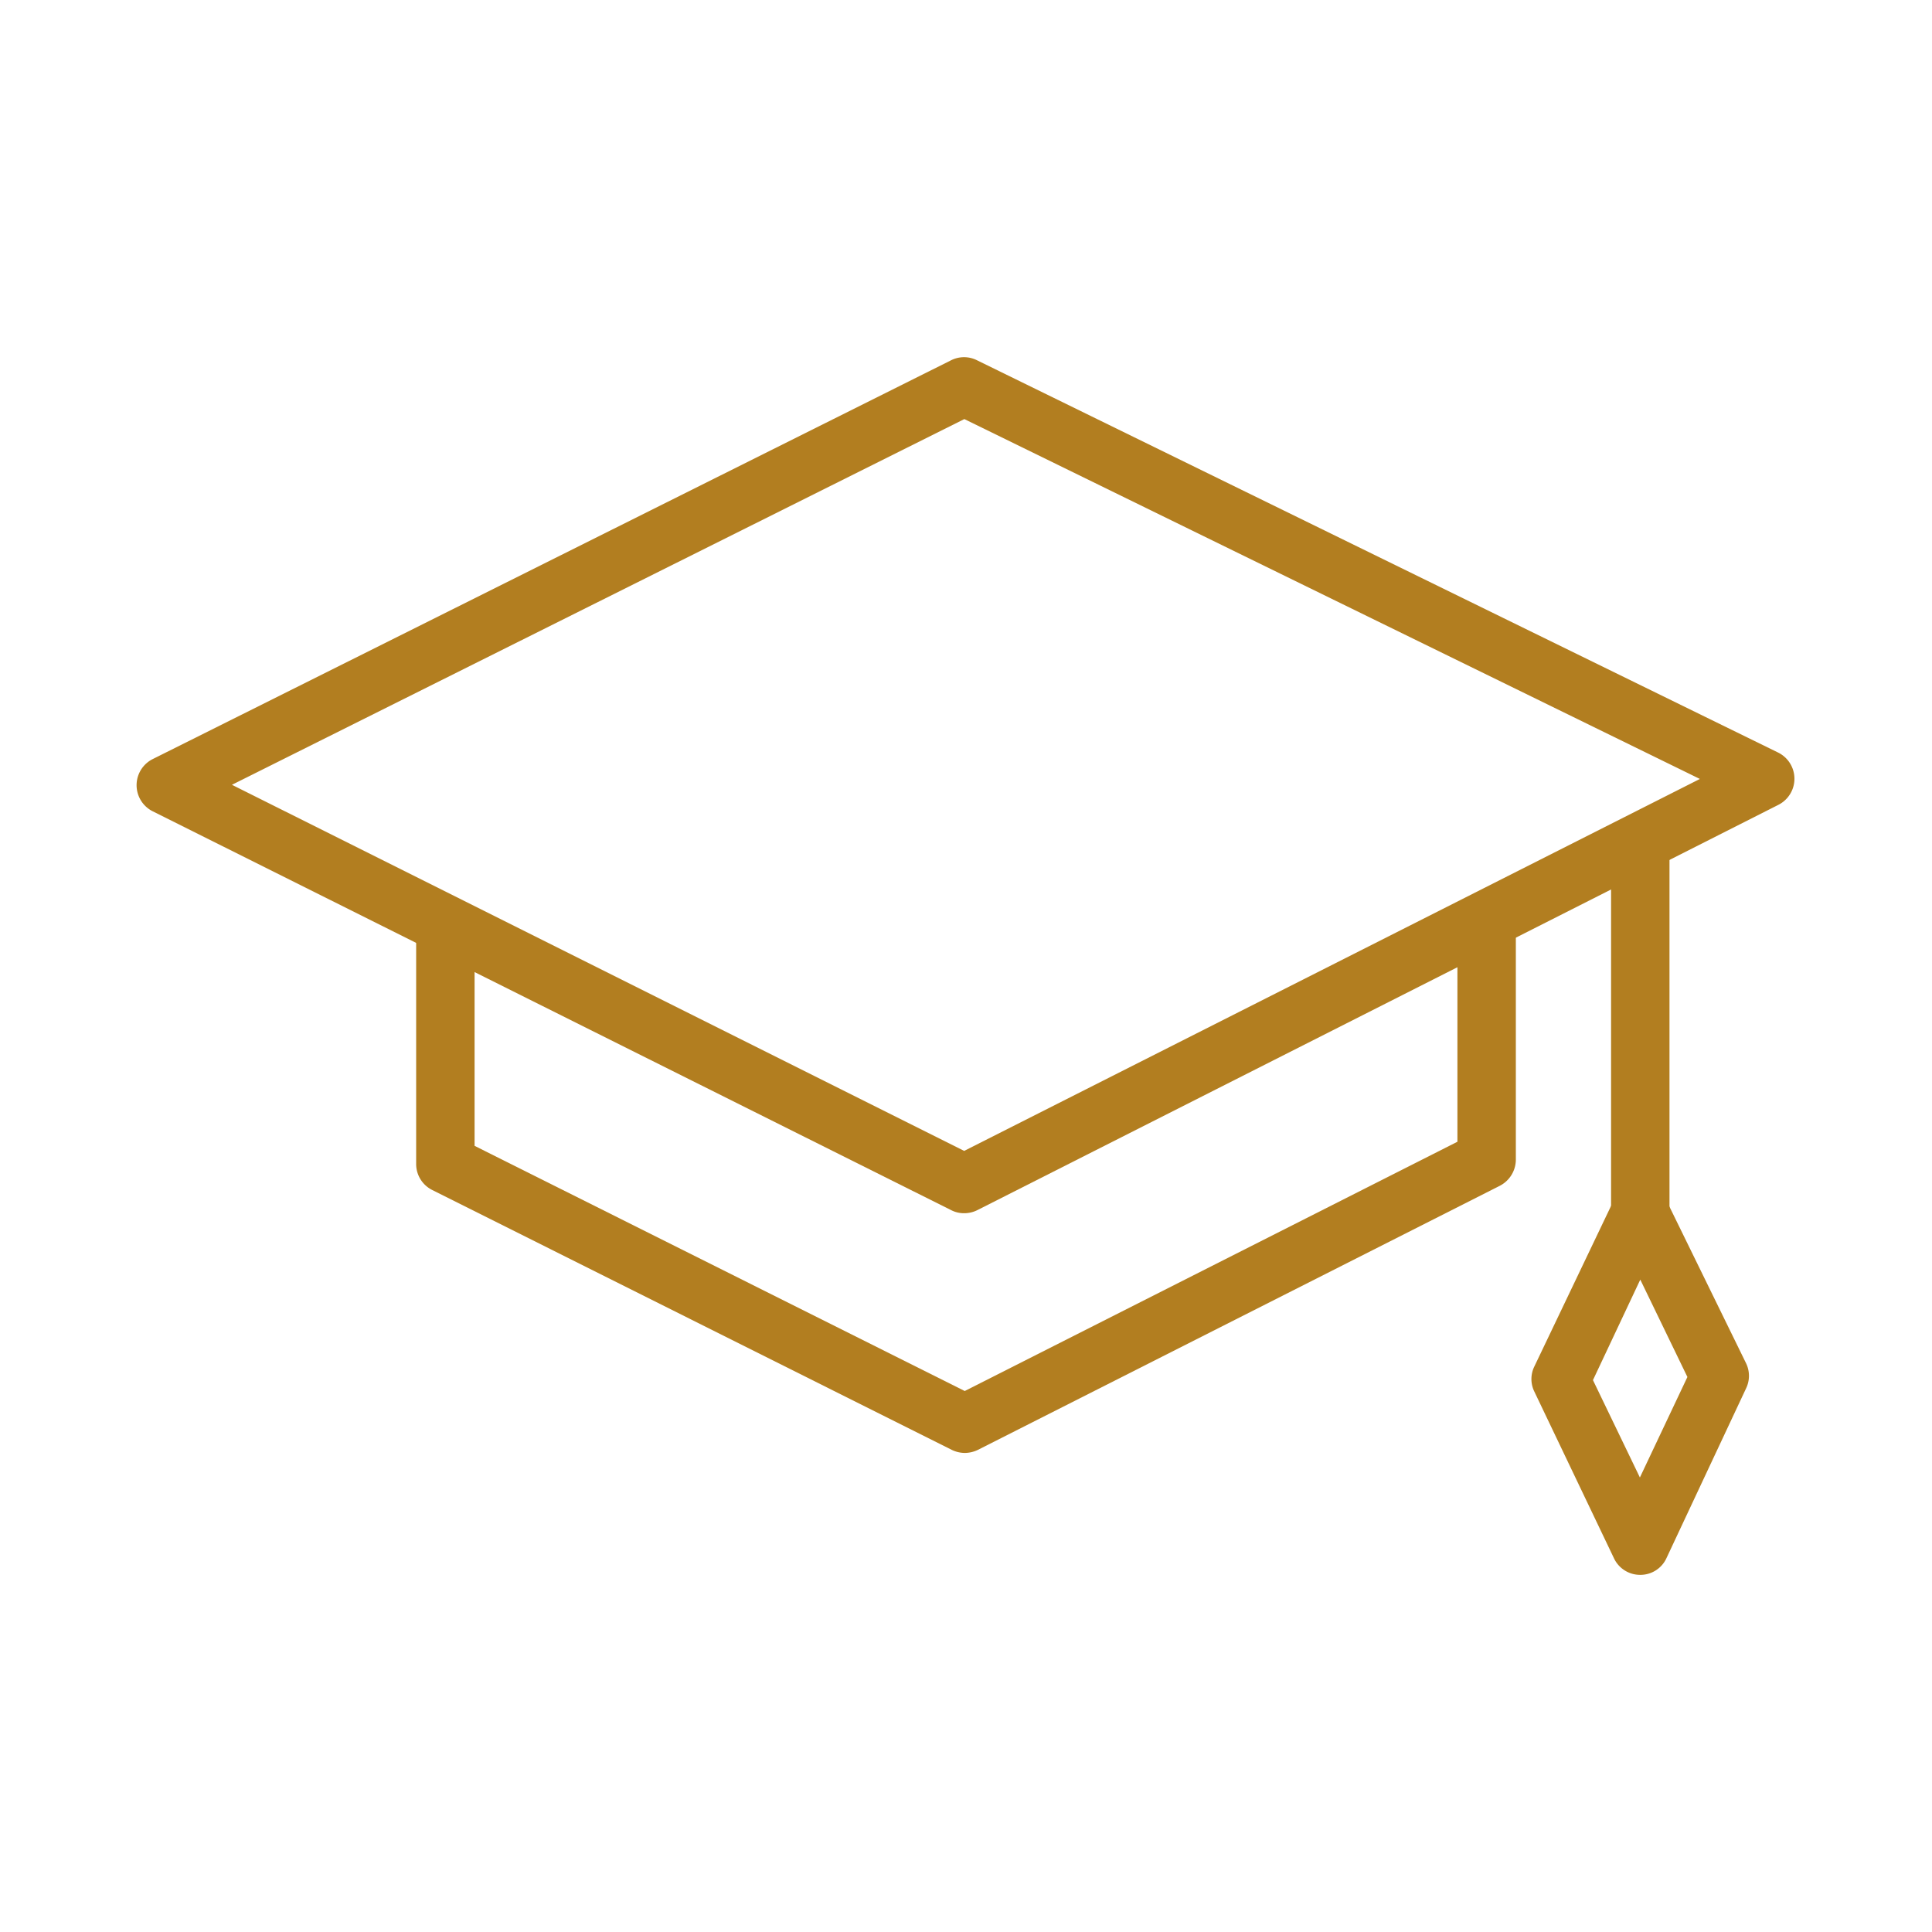
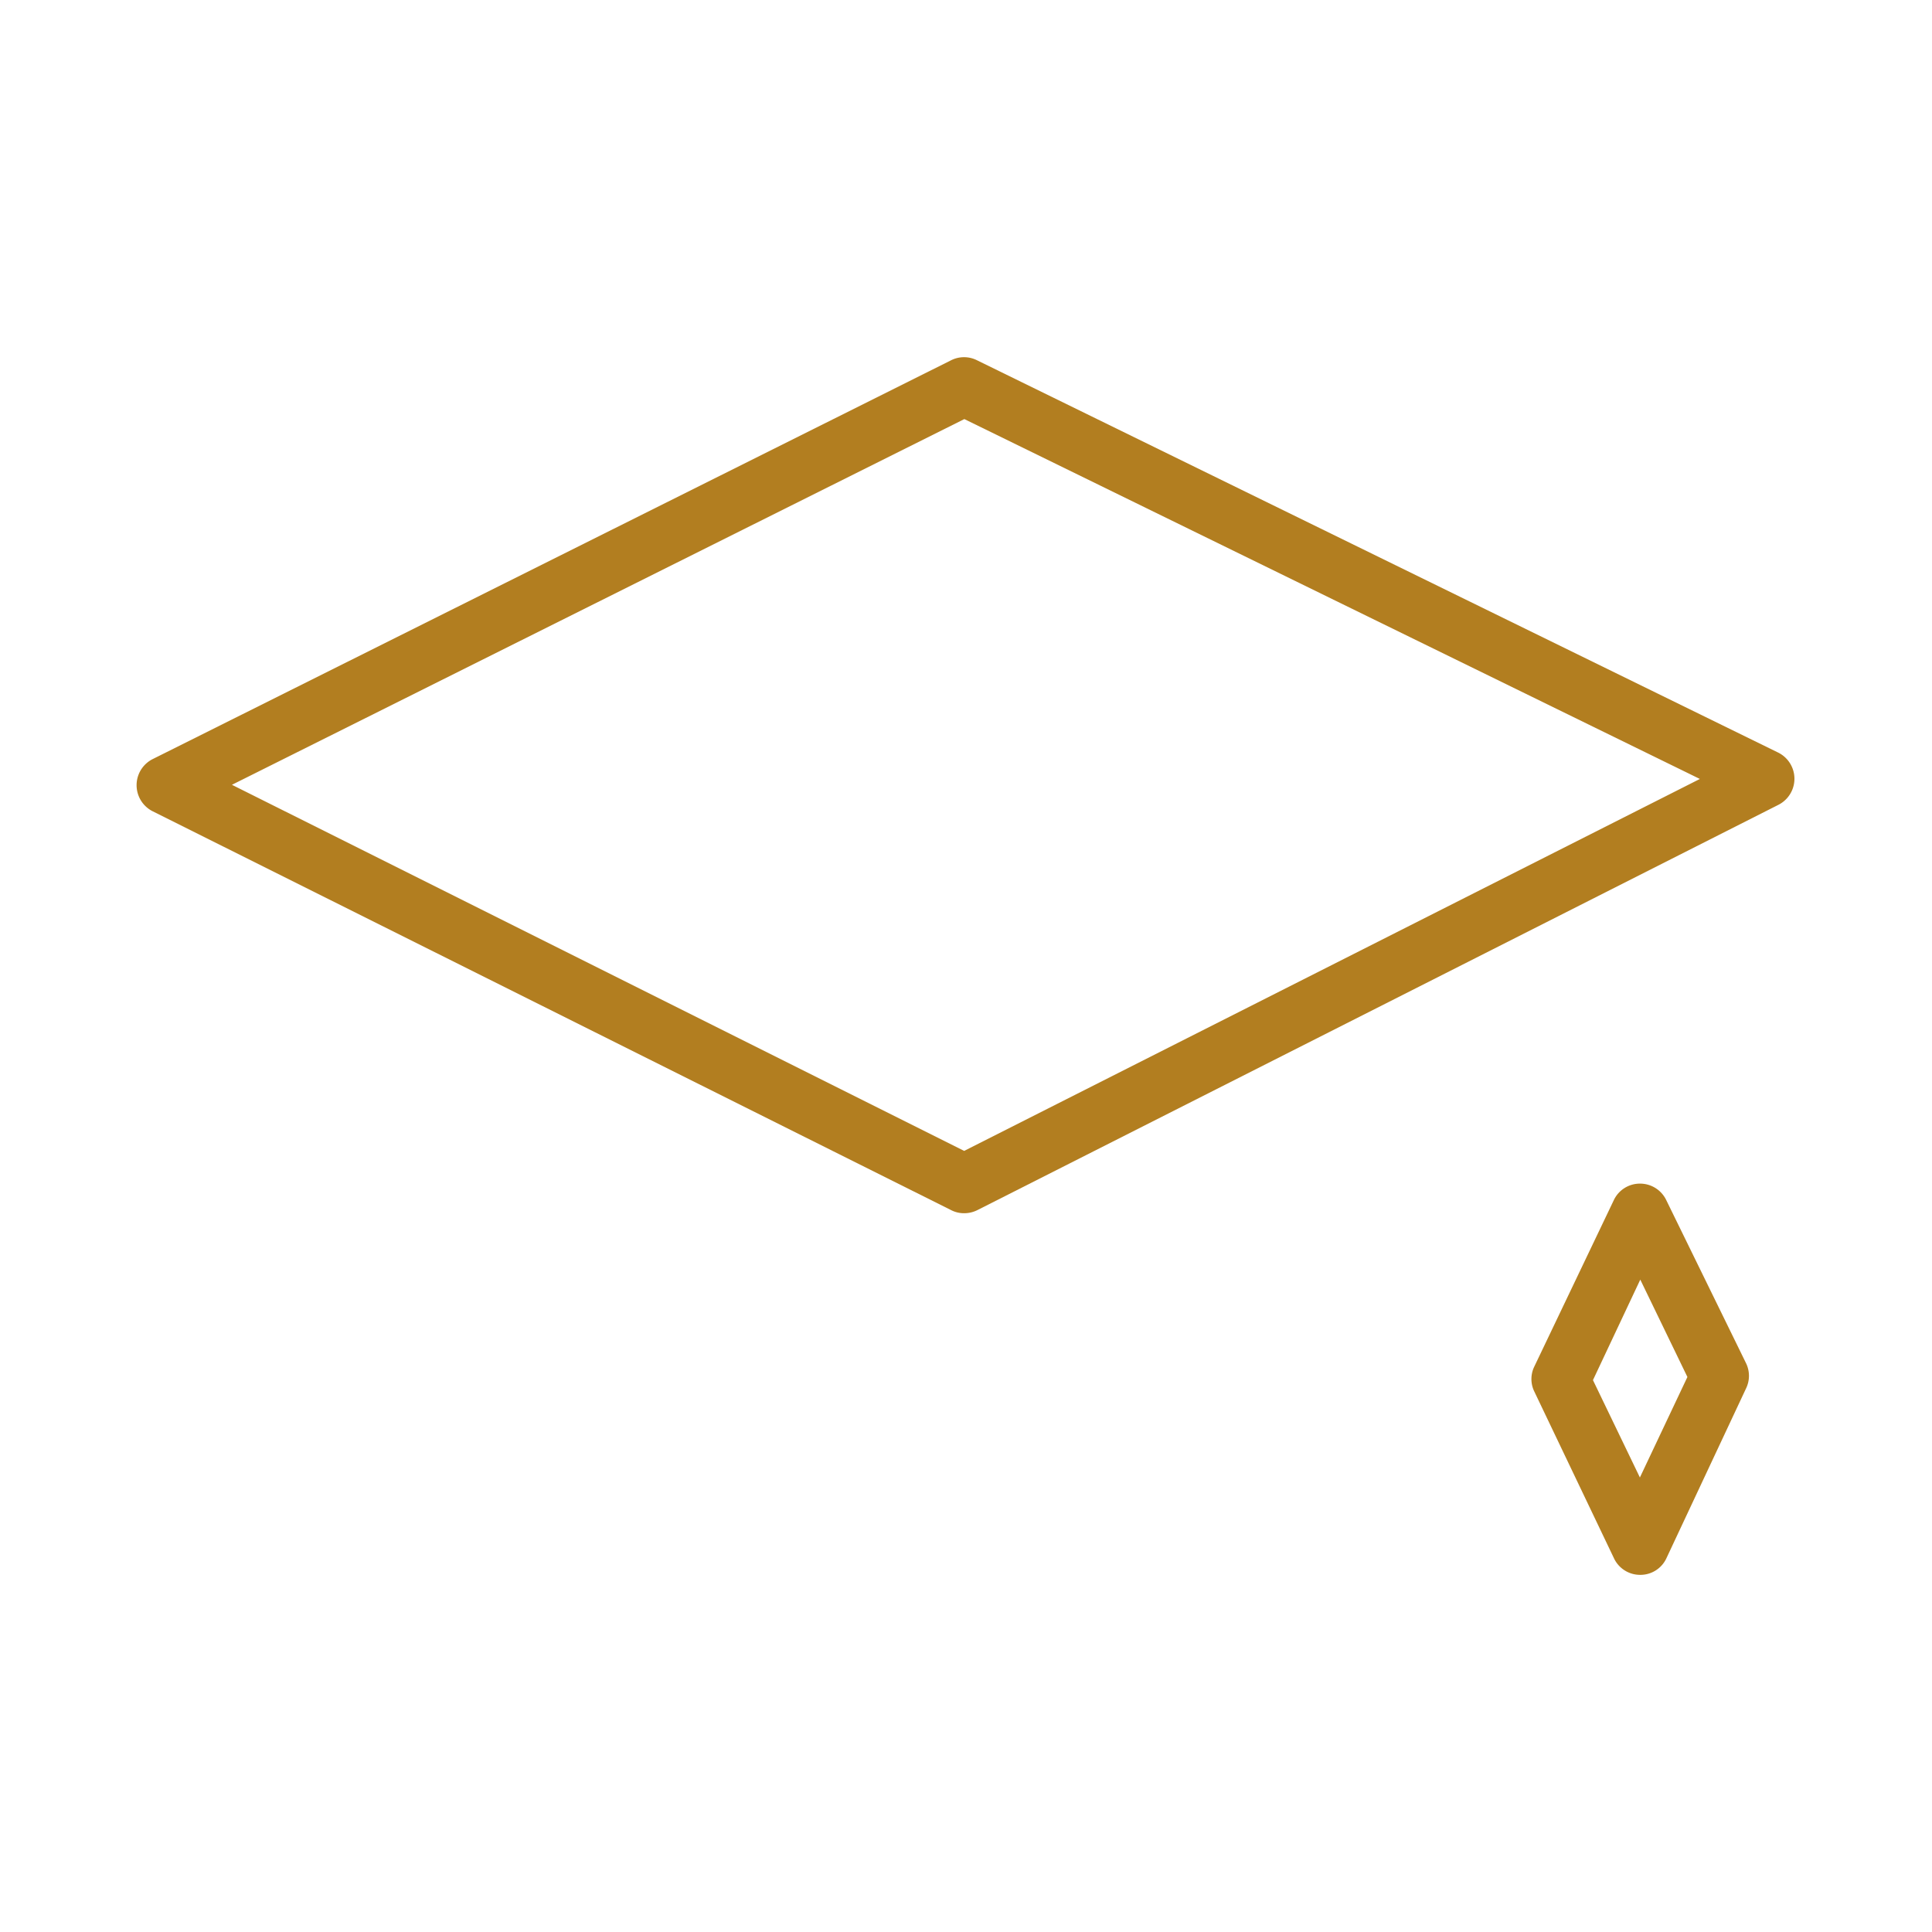
<svg xmlns="http://www.w3.org/2000/svg" id="Layer_1" data-name="Layer 1" viewBox="0 0 99.21 99.21">
  <defs>
    <style>.cls-1{fill:#b27e20;}</style>
  </defs>
  <path class="cls-1" d="M49.51,62.3a1.44,1.44,0,0,1-.67-.16l-41-20.48a1.5,1.5,0,0,1,0-2.68l41-20.48a1.48,1.48,0,0,1,1.33,0L91.32,38.65a1.5,1.5,0,0,1,0,2.68L50.19,62.14A1.51,1.51,0,0,1,49.51,62.3Zm-37.6-22,37.6,18.8L87.29,40,49.52,21.52Z" />
-   <path class="cls-1" d="M49.54,74.61a1.57,1.57,0,0,1-.67-.16L22.2,61.11a1.49,1.49,0,0,1-.83-1.34V47.48a1.5,1.5,0,0,1,3,0V58.84L49.54,71.43l25.3-12.8V47.48a1.5,1.5,0,1,1,3,0V59.56A1.52,1.52,0,0,1,77,60.9L50.22,74.45A1.58,1.58,0,0,1,49.54,74.61Z" />
-   <path class="cls-1" d="M84.23,63.8a1.5,1.5,0,0,1-1.5-1.5v-19a1.5,1.5,0,0,1,3,0v19A1.5,1.5,0,0,1,84.23,63.8Z" />
  <path class="cls-1" d="M84.22,80.87A1.48,1.48,0,0,1,82.87,80l-4.08-8.54a1.46,1.46,0,0,1,0-1.29l4.08-8.54a1.48,1.48,0,0,1,1.34-.85h0a1.49,1.49,0,0,1,1.35.84L89.66,70a1.48,1.48,0,0,1,0,1.3L85.58,80A1.47,1.47,0,0,1,84.22,80.87Zm-2.42-10,2.41,5,2.44-5.16-2.42-5Z" />
</svg>